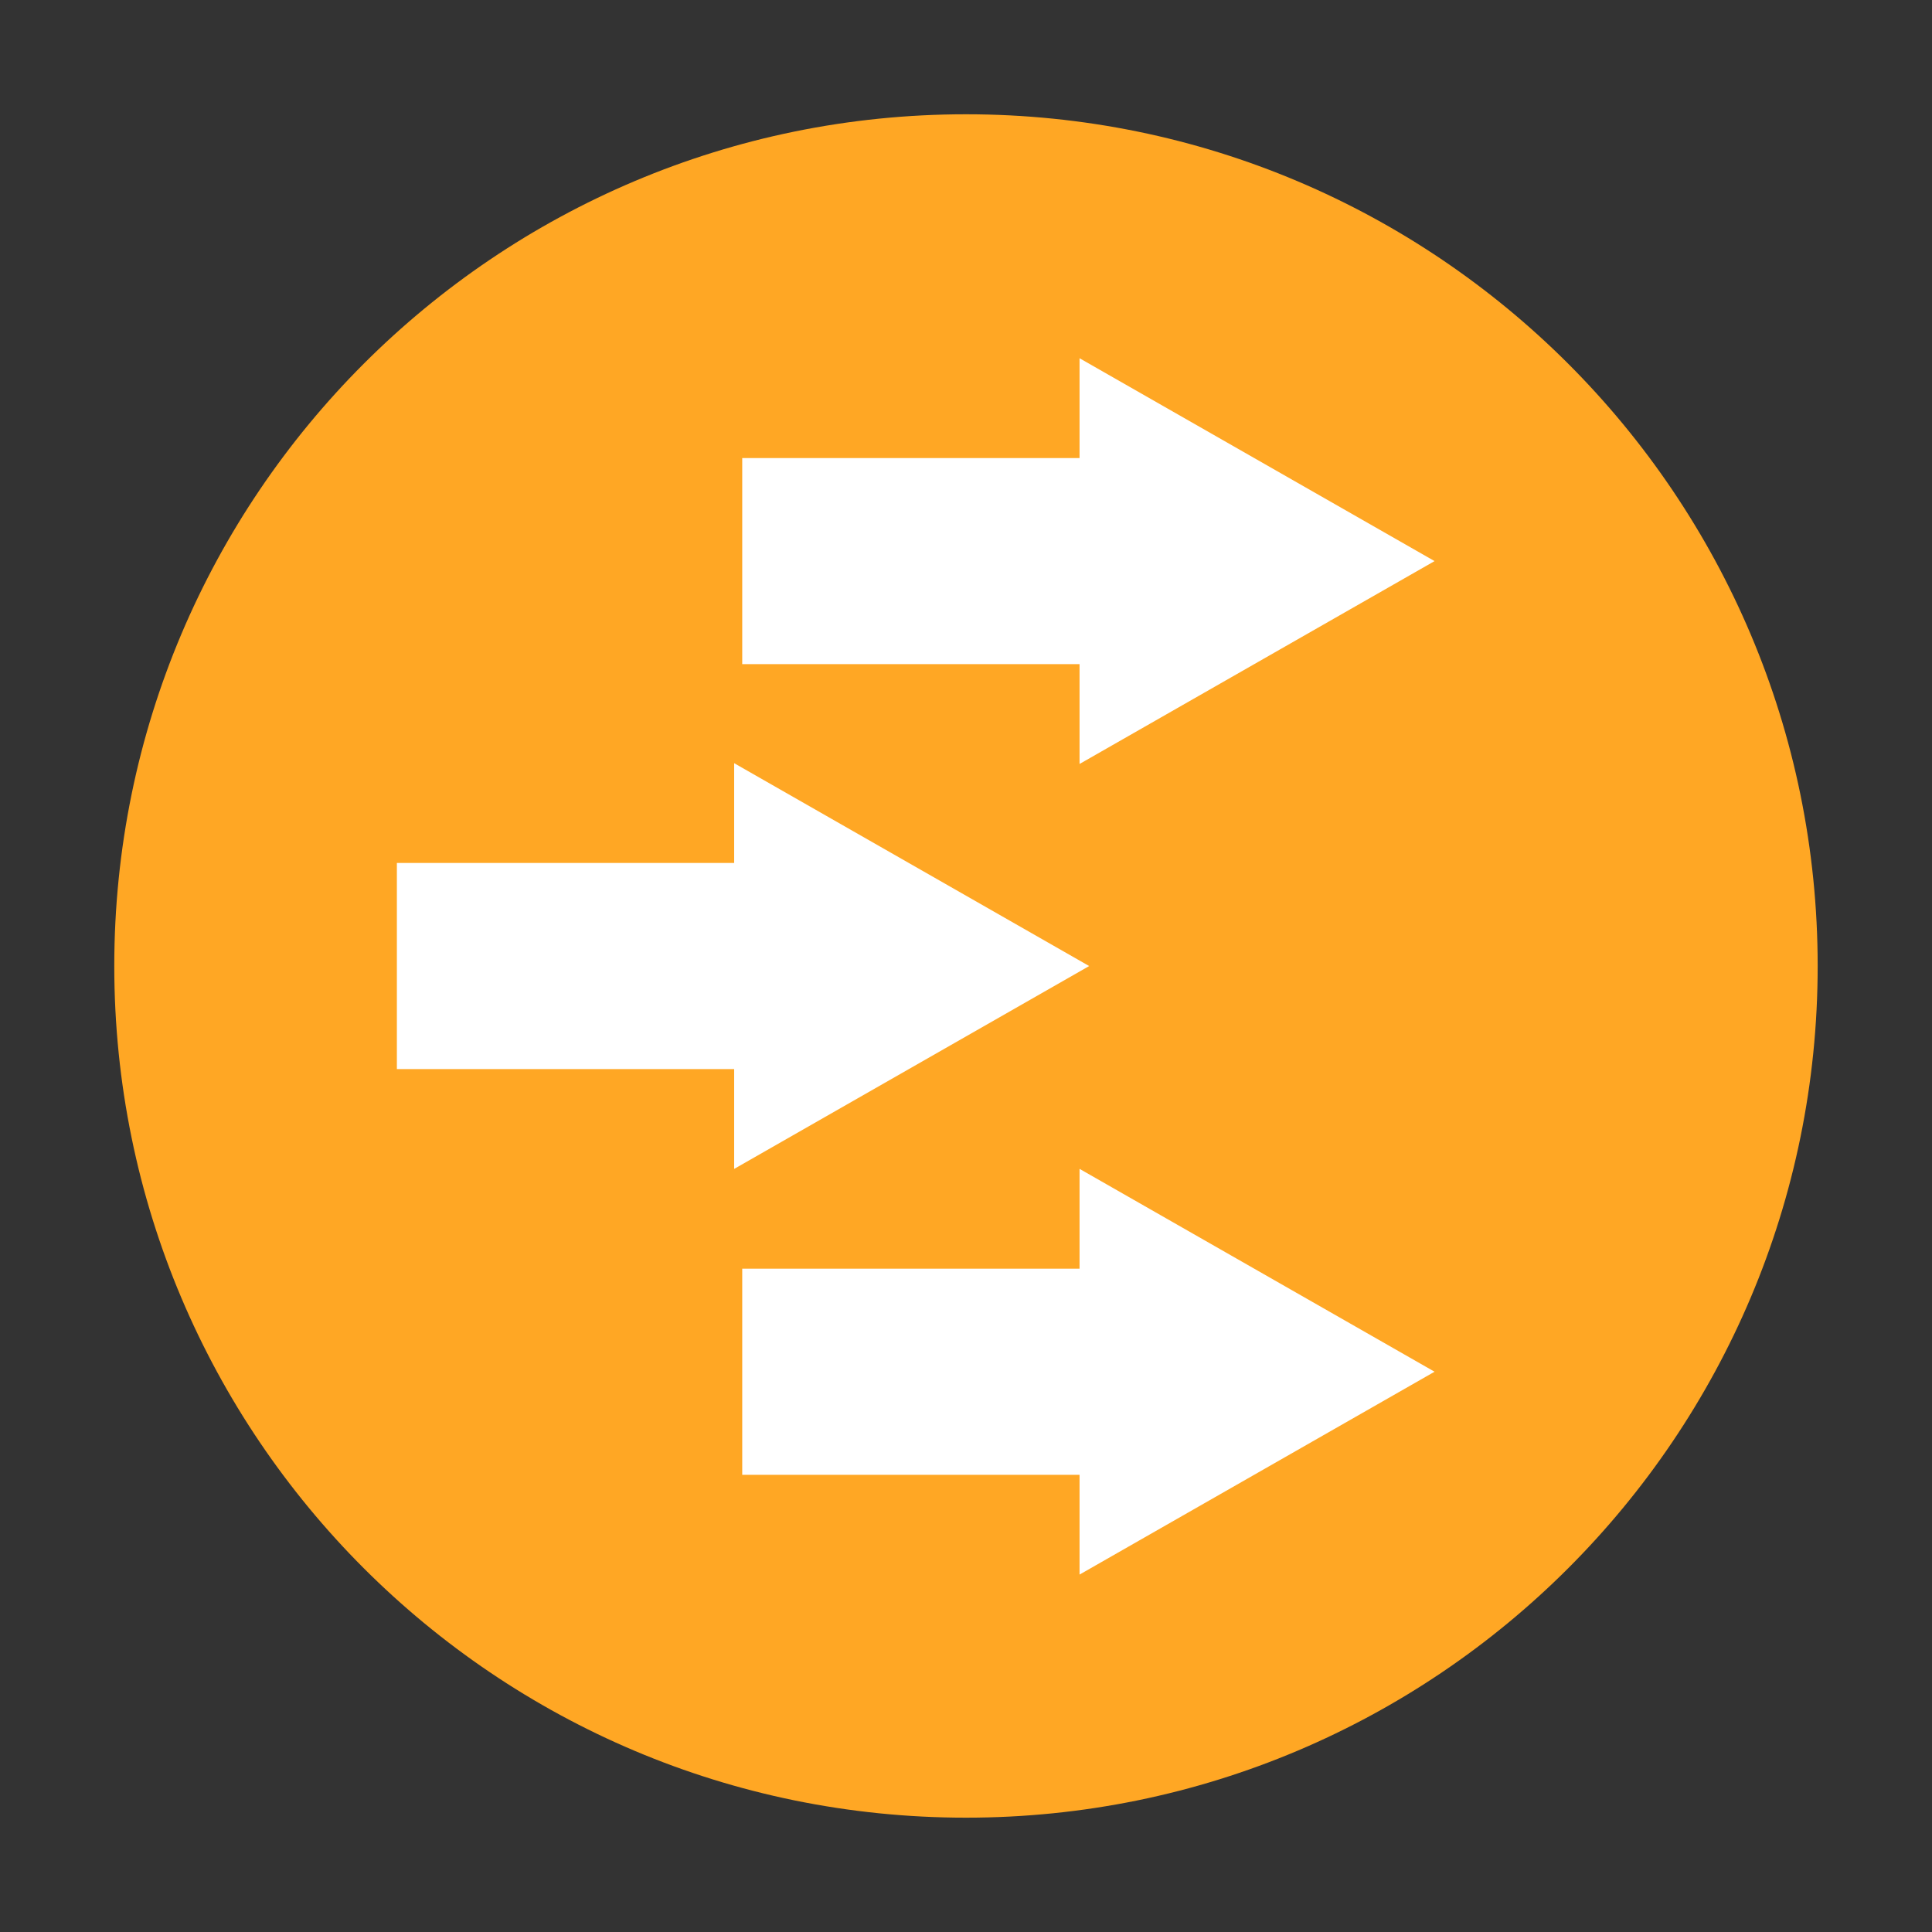
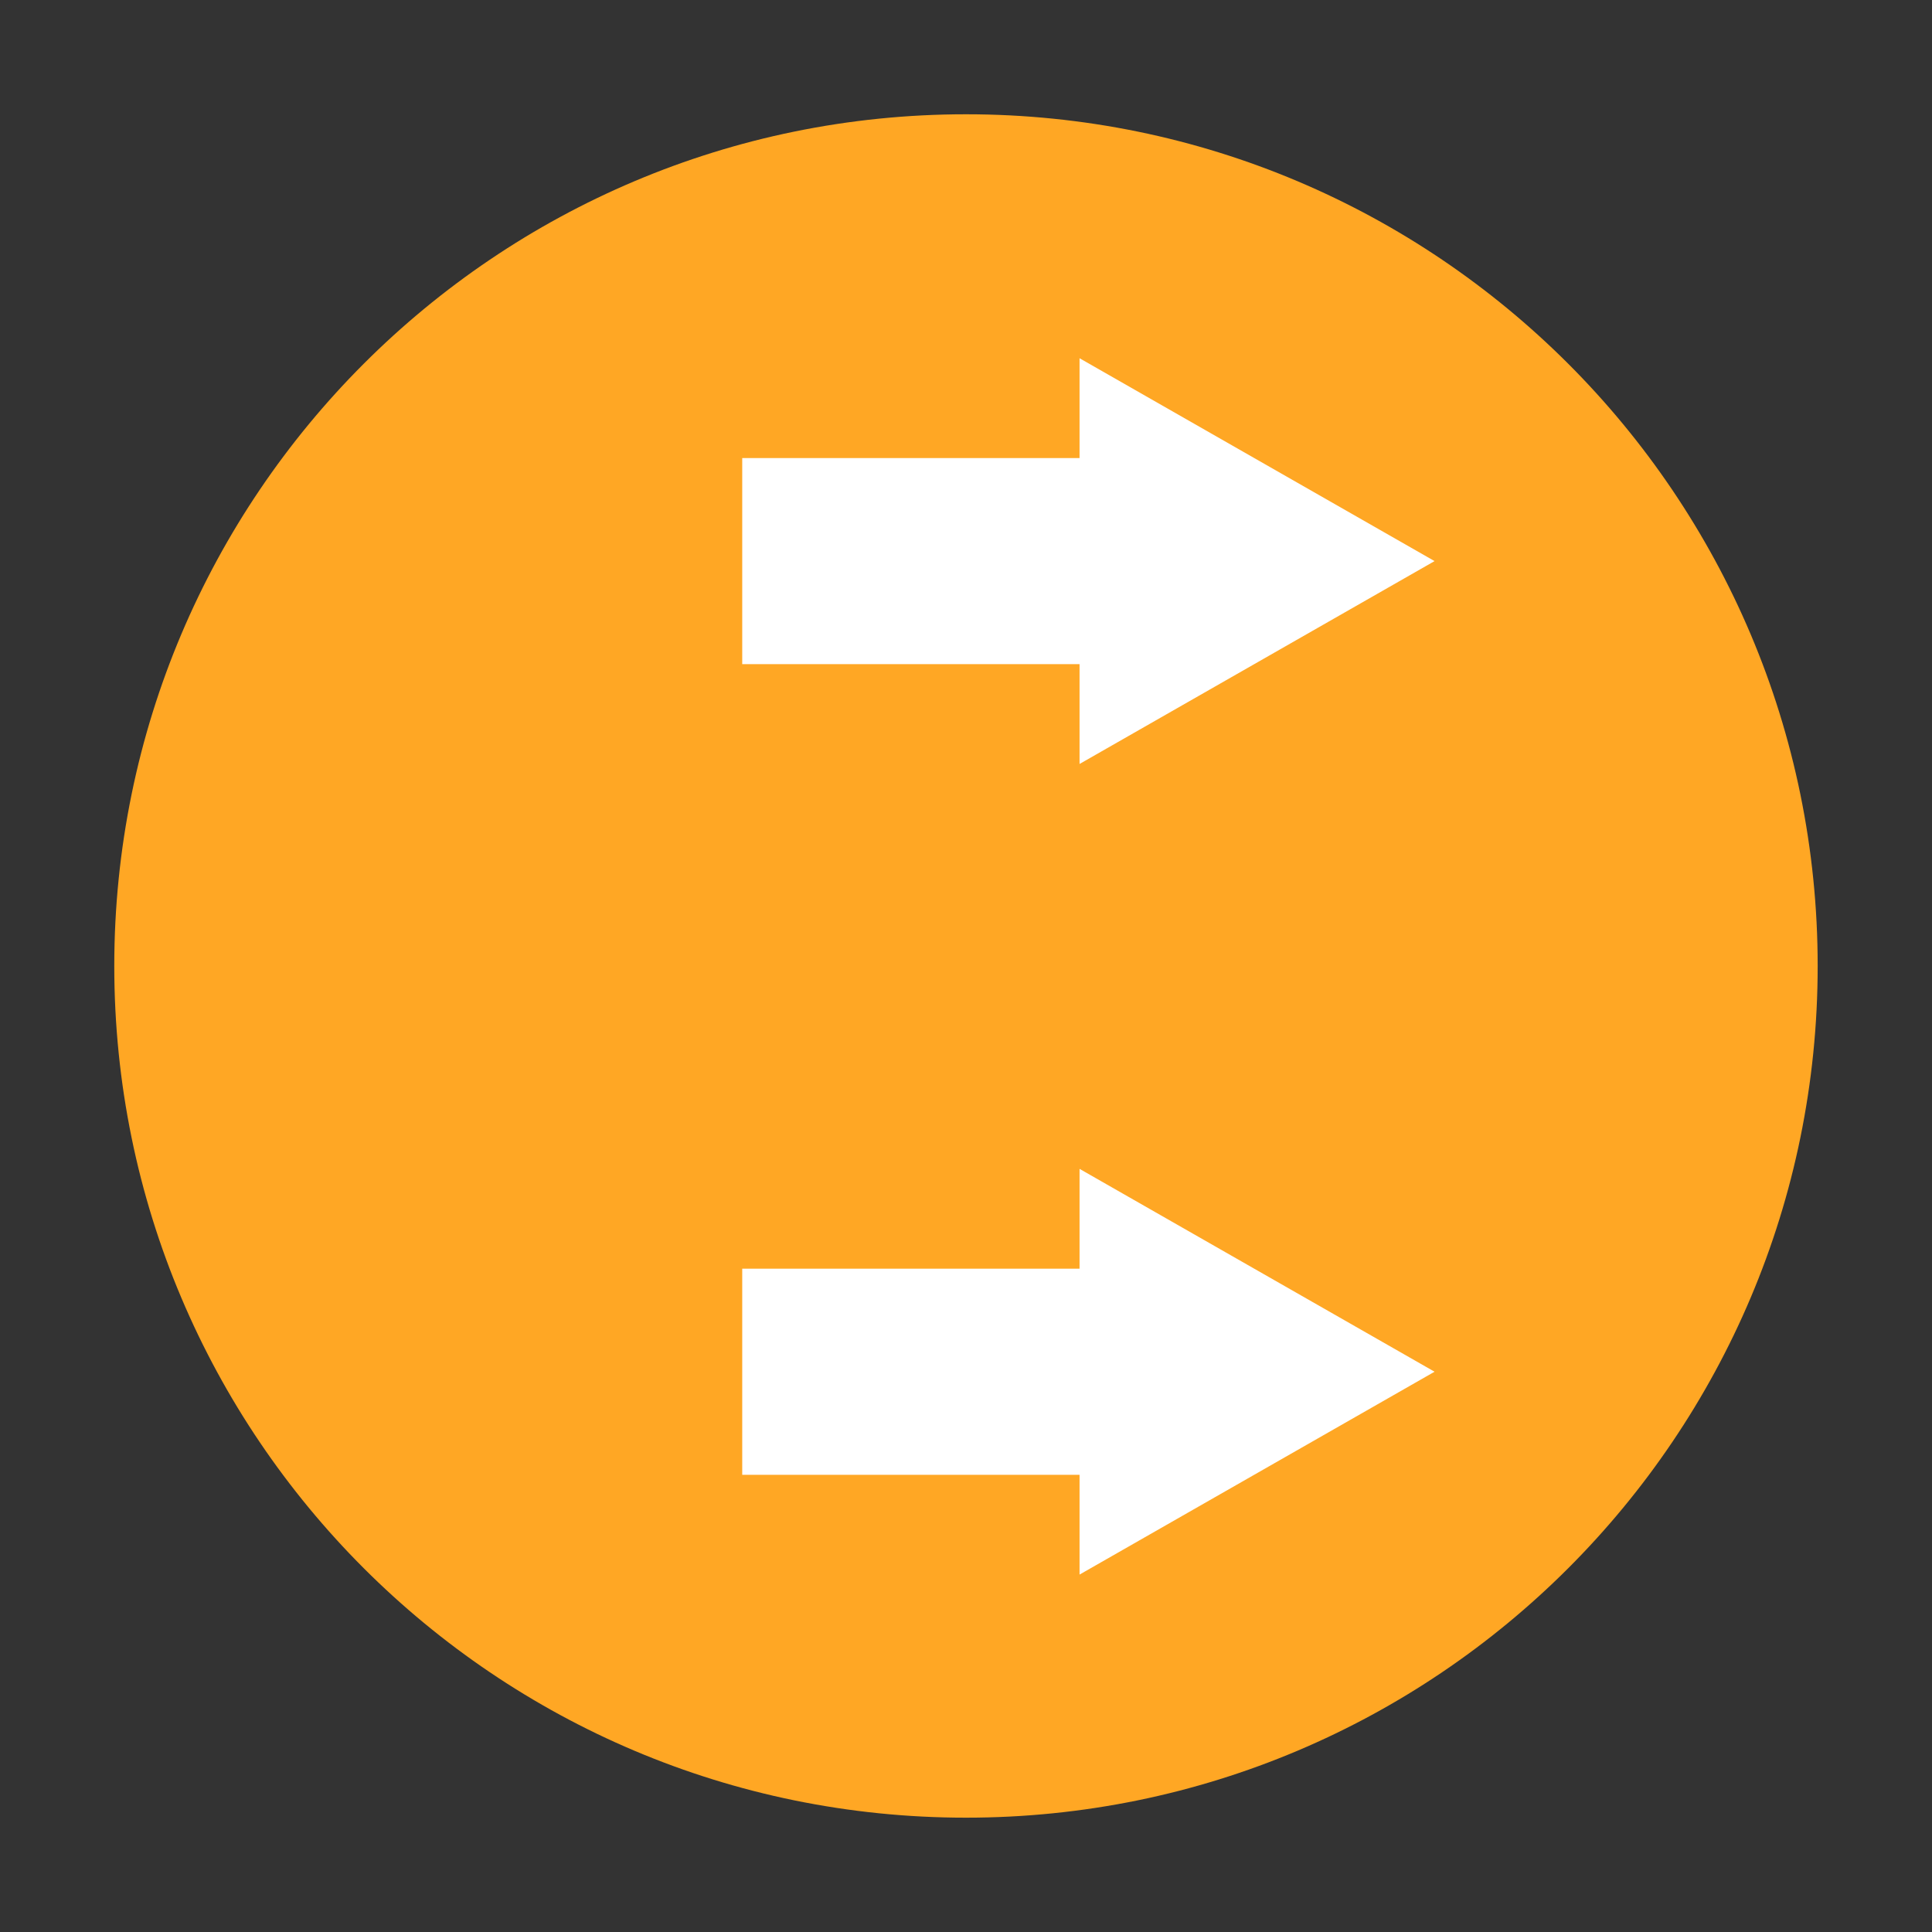
<svg xmlns="http://www.w3.org/2000/svg" width="40" height="40" viewBox="0 0 40 40" fill="none">
  <rect x="0" y="0" width="40" height="40" fill="#333333" stroke="none" />
  <path d="M20 37.633C29.738 37.633 37.633 29.738 37.633 20C37.633 10.261 29.738 2.366 20 2.366C10.261 2.366 2.366 10.261 2.366 20C2.366 29.738 10.261 37.633 20 37.633Z" fill="#FFA724" />
-   <path d="M15.2 15.801V17.867H8.217V22.134H15.2V24.201L22.55 20.001L15.2 15.801Z" fill="white" />
  <path d="M22.351 7.417V9.484H15.367V13.75H22.351V15.817L29.701 11.617L22.351 7.417Z" fill="white" />
  <path d="M22.351 24.2V26.267H15.367V30.534H22.351V32.6L29.701 28.4L22.351 24.2Z" fill="white" />
</svg>